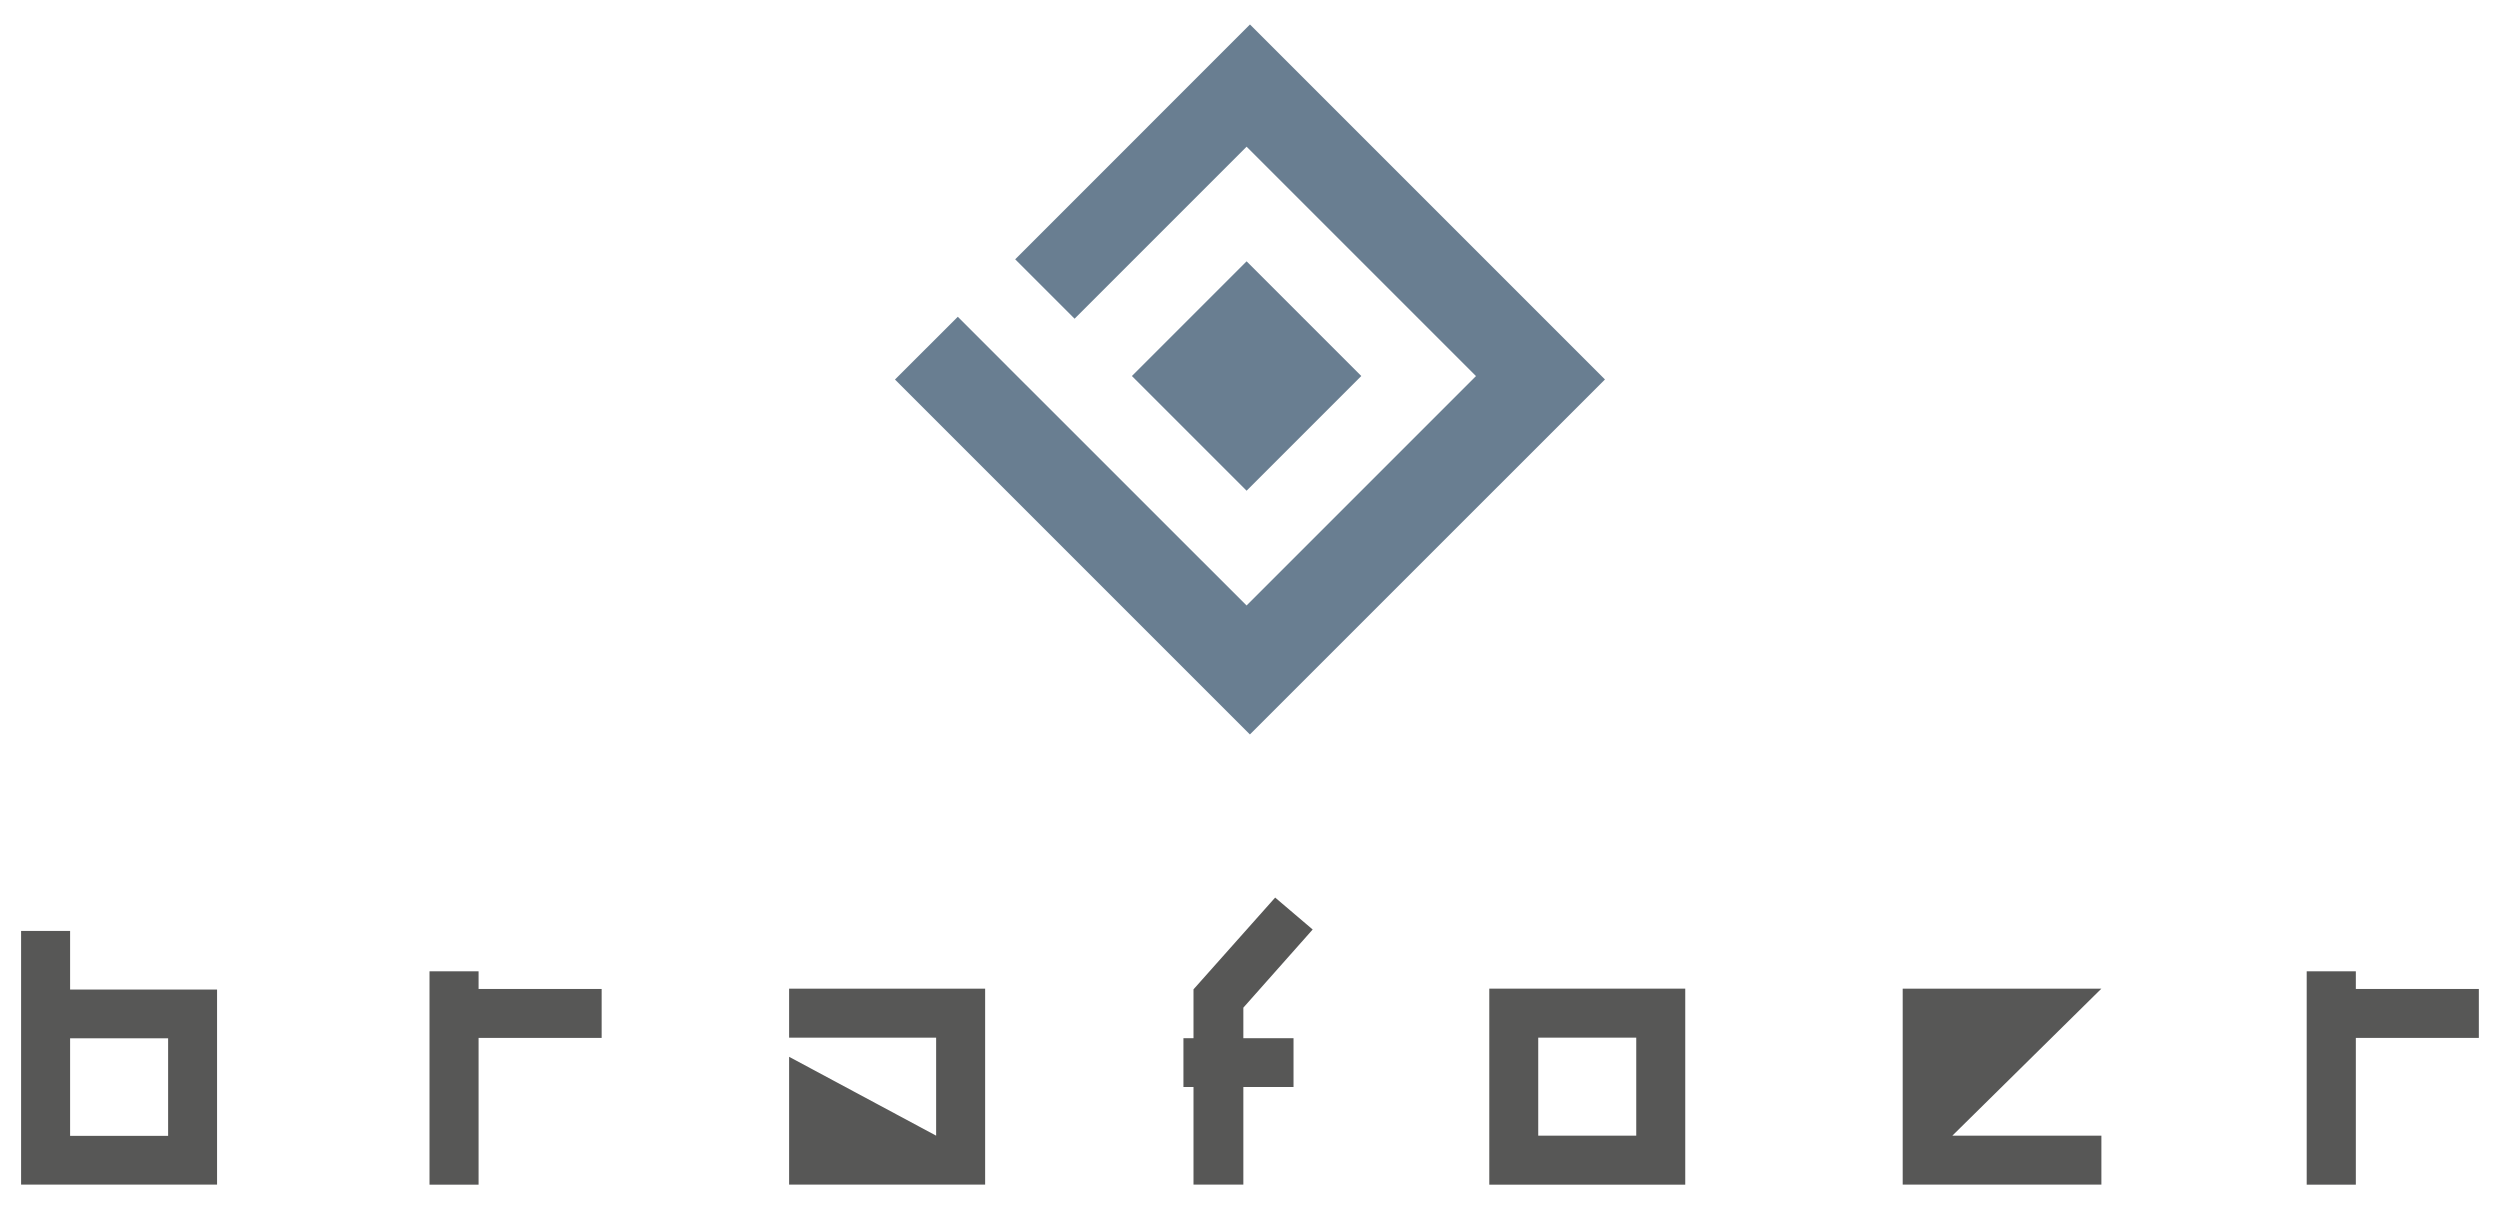
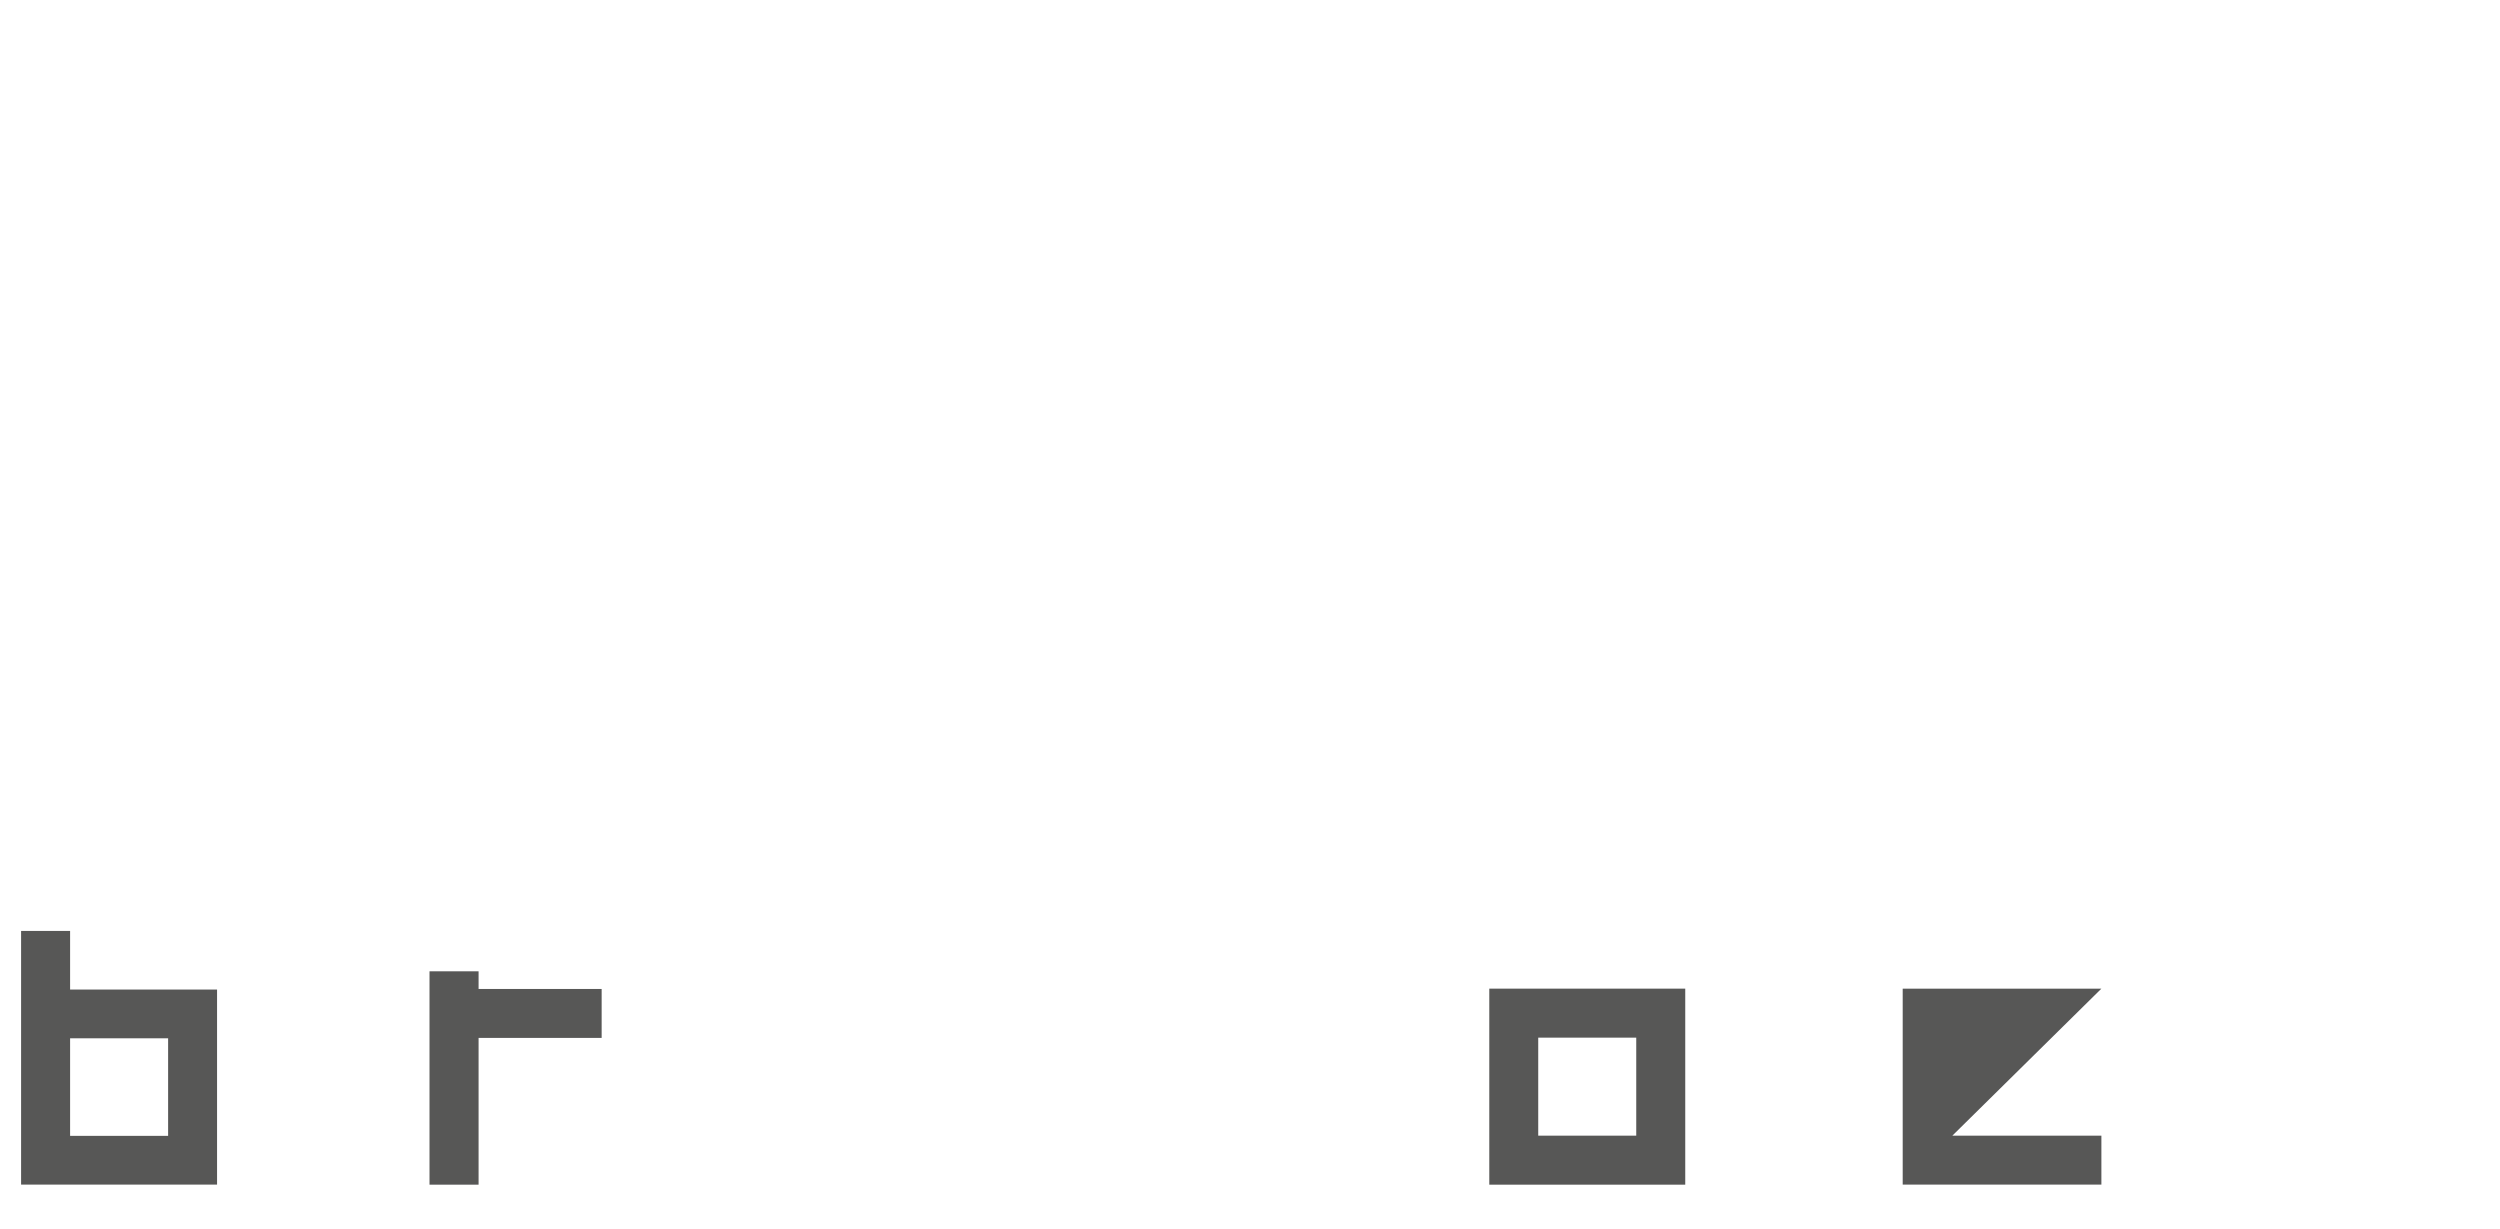
<svg xmlns="http://www.w3.org/2000/svg" id="Laag_1" x="0px" y="0px" viewBox="0 0 385.15 189.34" style="enable-background:new 0 0 385.15 189.34;" xml:space="preserve">
  <style type="text/css">	.st0{fill:#575756;}	.st1{fill:#697E91;}</style>
  <g>
    <path class="st0" d="M10.8,174.99h15.1v-15.03H10.8V174.99z M33.45,182.5H3.25v-7.51v-15.03v-7.51v-9.03h7.55v9.03h22.64V182.5z" />
-     <polygon class="st0" points="151.77,174.96 151.77,181.82 151.77,182.5 121.57,182.5 121.57,174.96 121.57,162.81 144.22,174.96   144.22,159.86 121.57,159.86 121.57,152.31 151.77,152.31 151.77,152.94  " />
-     <polygon class="st0" points="191.55,159.94 199.28,159.94 199.28,167.46 191.55,167.46 191.55,182.5 183.87,182.5 183.87,167.46   182.32,167.46 182.32,159.94 183.87,159.94 183.87,152.42 196.45,138.28 202.23,143.2 191.55,155.24  " />
    <path class="st0" d="M252.08,159.86h-15.1v15.1h15.1V159.86z M229.44,152.31h30.19v7.55v15.1v7.55h-30.19v-7.55v-15.1V152.31z" />
    <polygon class="st0" points="300.78,174.96 323.74,174.96 323.74,182.5 293.13,182.5 293.13,181.88 293.13,159.86 293.13,152.99   293.13,152.31 323.74,152.31  " />
-     <polygon class="st0" points="381.89,159.9 362.94,159.9 362.94,182.51 355.37,182.51 355.37,159.9 355.37,152.36 355.37,149.64   362.94,149.64 362.94,152.36 381.89,152.36  " />
    <polygon class="st0" points="92.69,159.9 73.73,159.9 73.73,182.51 66.17,182.51 66.17,159.9 66.17,152.36 66.17,149.64   73.73,149.64 73.73,152.36 92.69,152.36  " />
-     <path class="st1" d="M247.26,58.46L192.57,3.77L156.4,39.95l9.15,9.15l26.5-26.5l35.34,35.34l-35.34,35.34l-8.84-8.83l-17.67-17.67  l-8.84-8.83l-9.14-9.15l-9.68,9.67l54.68,54.68L247.26,58.46z M192.05,40.26l-17.67,17.67l17.67,17.67l17.67-17.67L192.05,40.26z" />
  </g>
</svg>